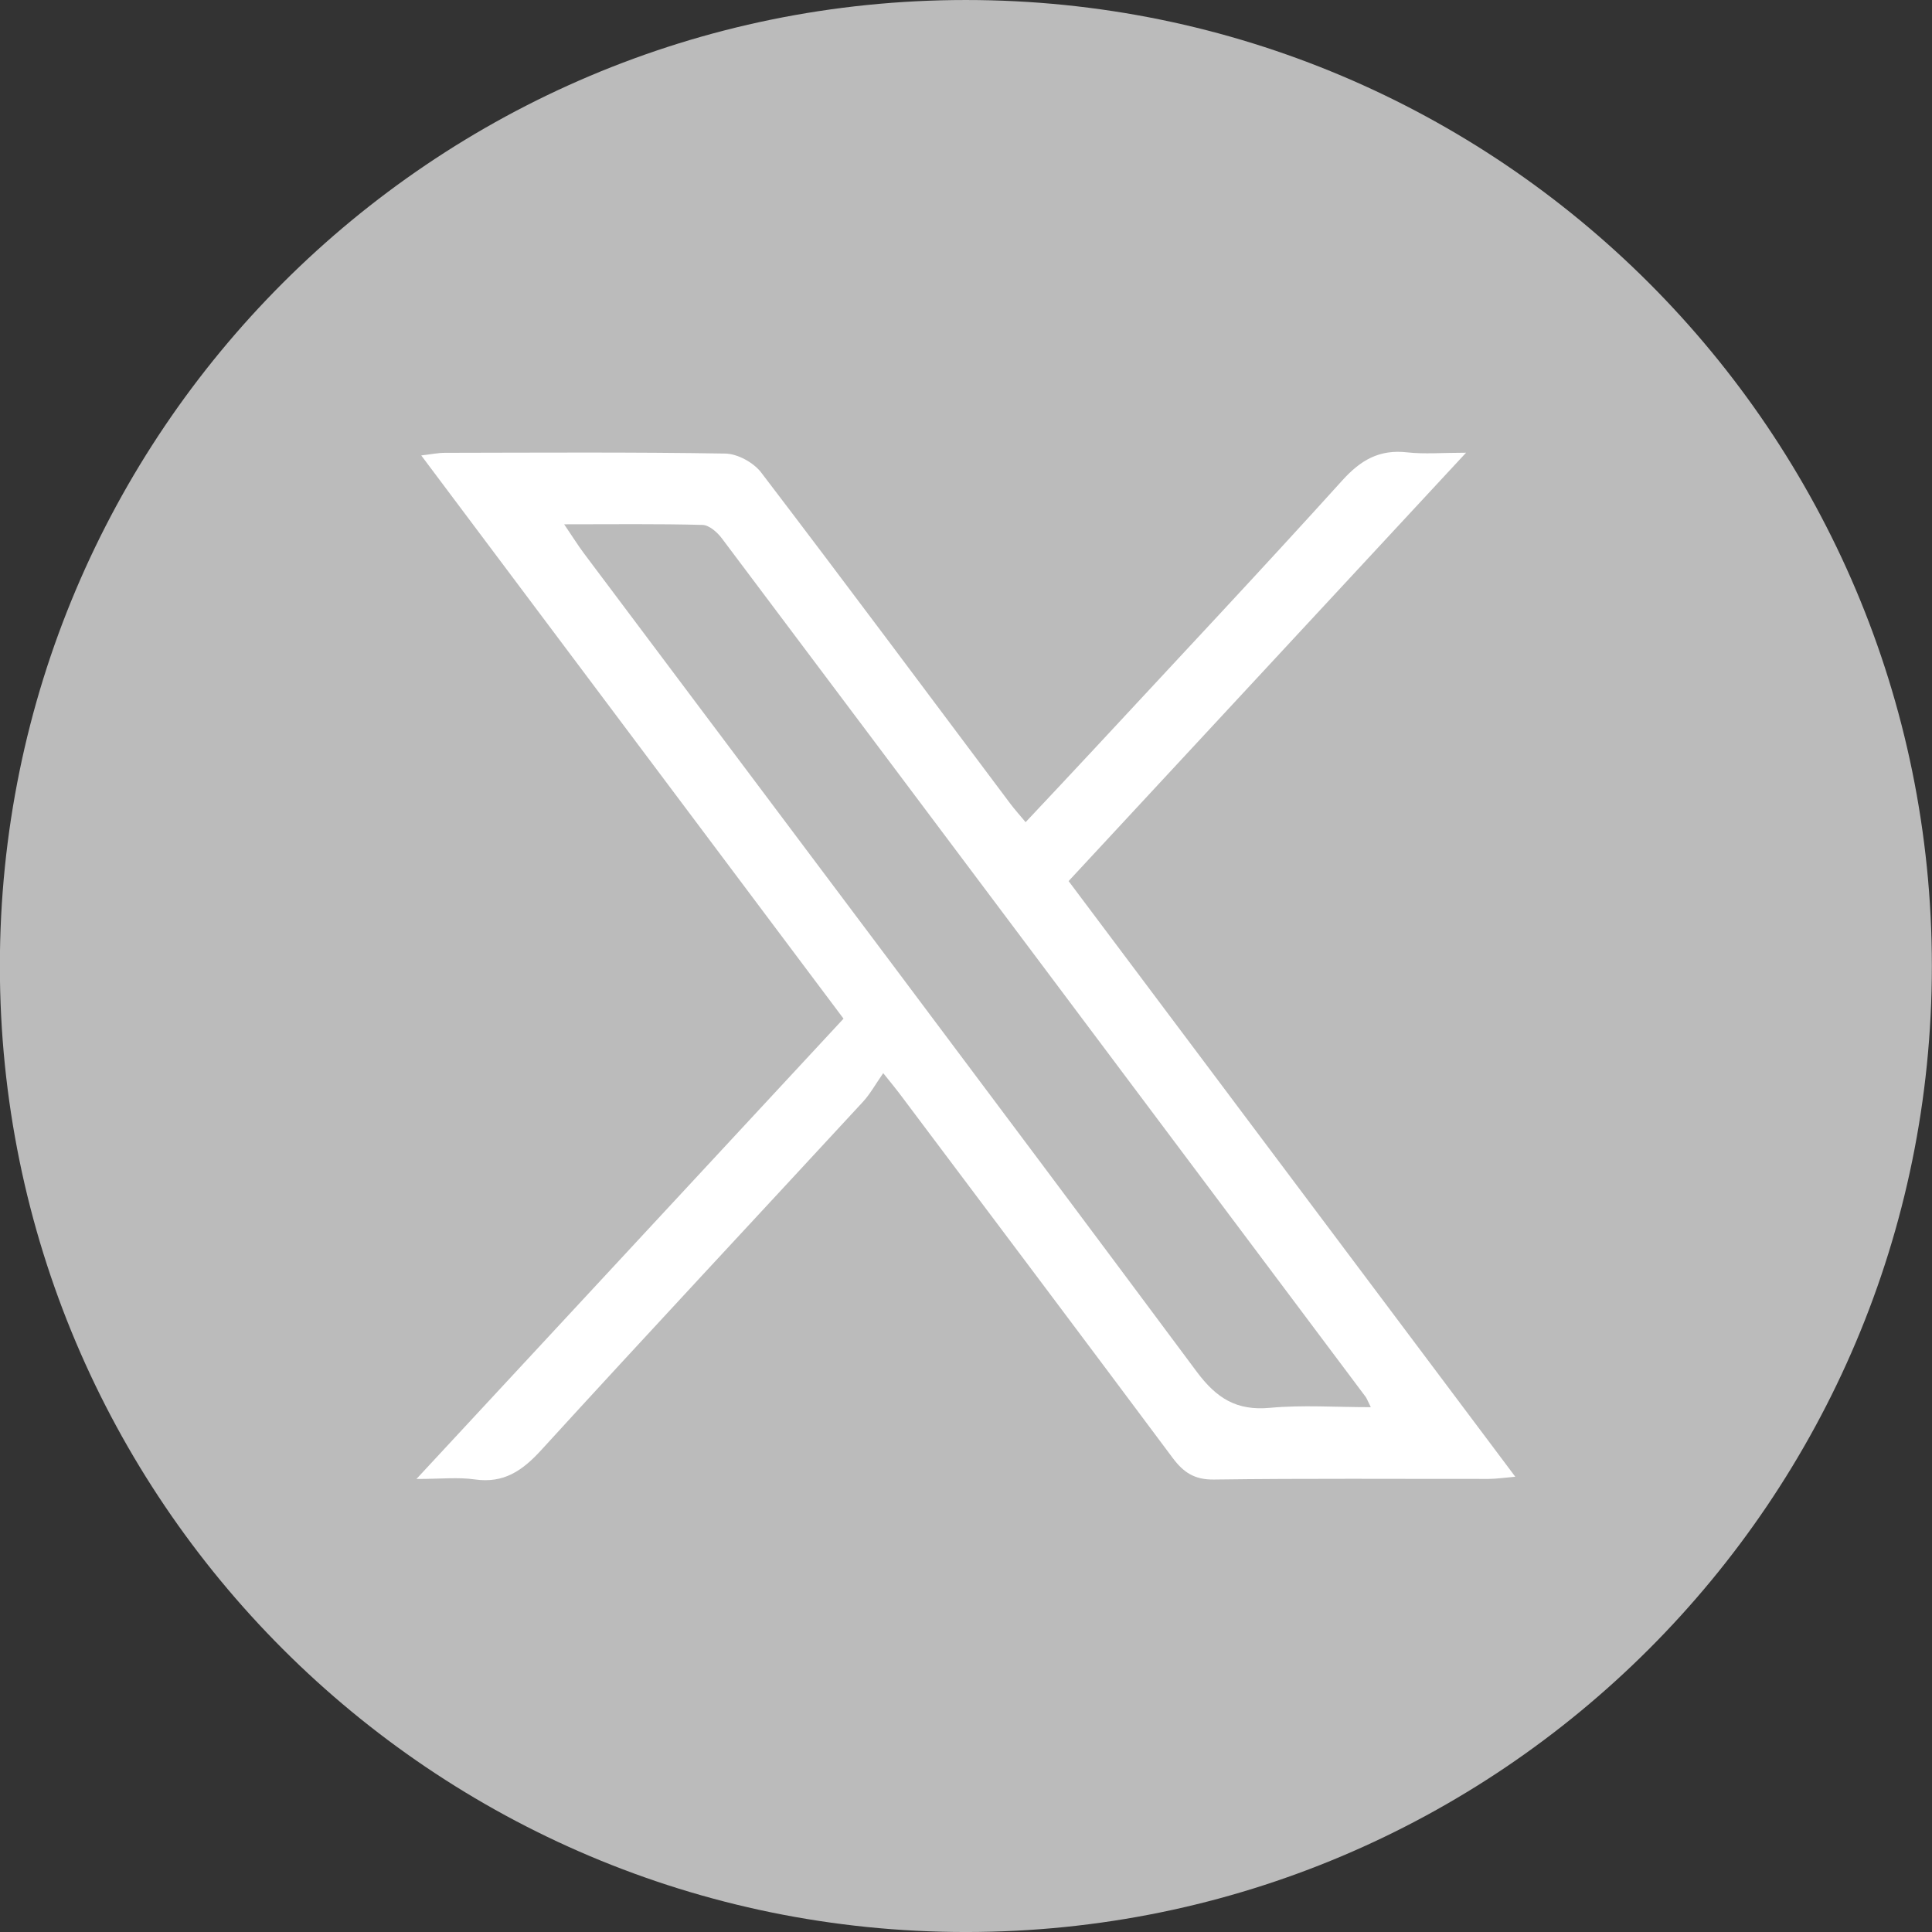
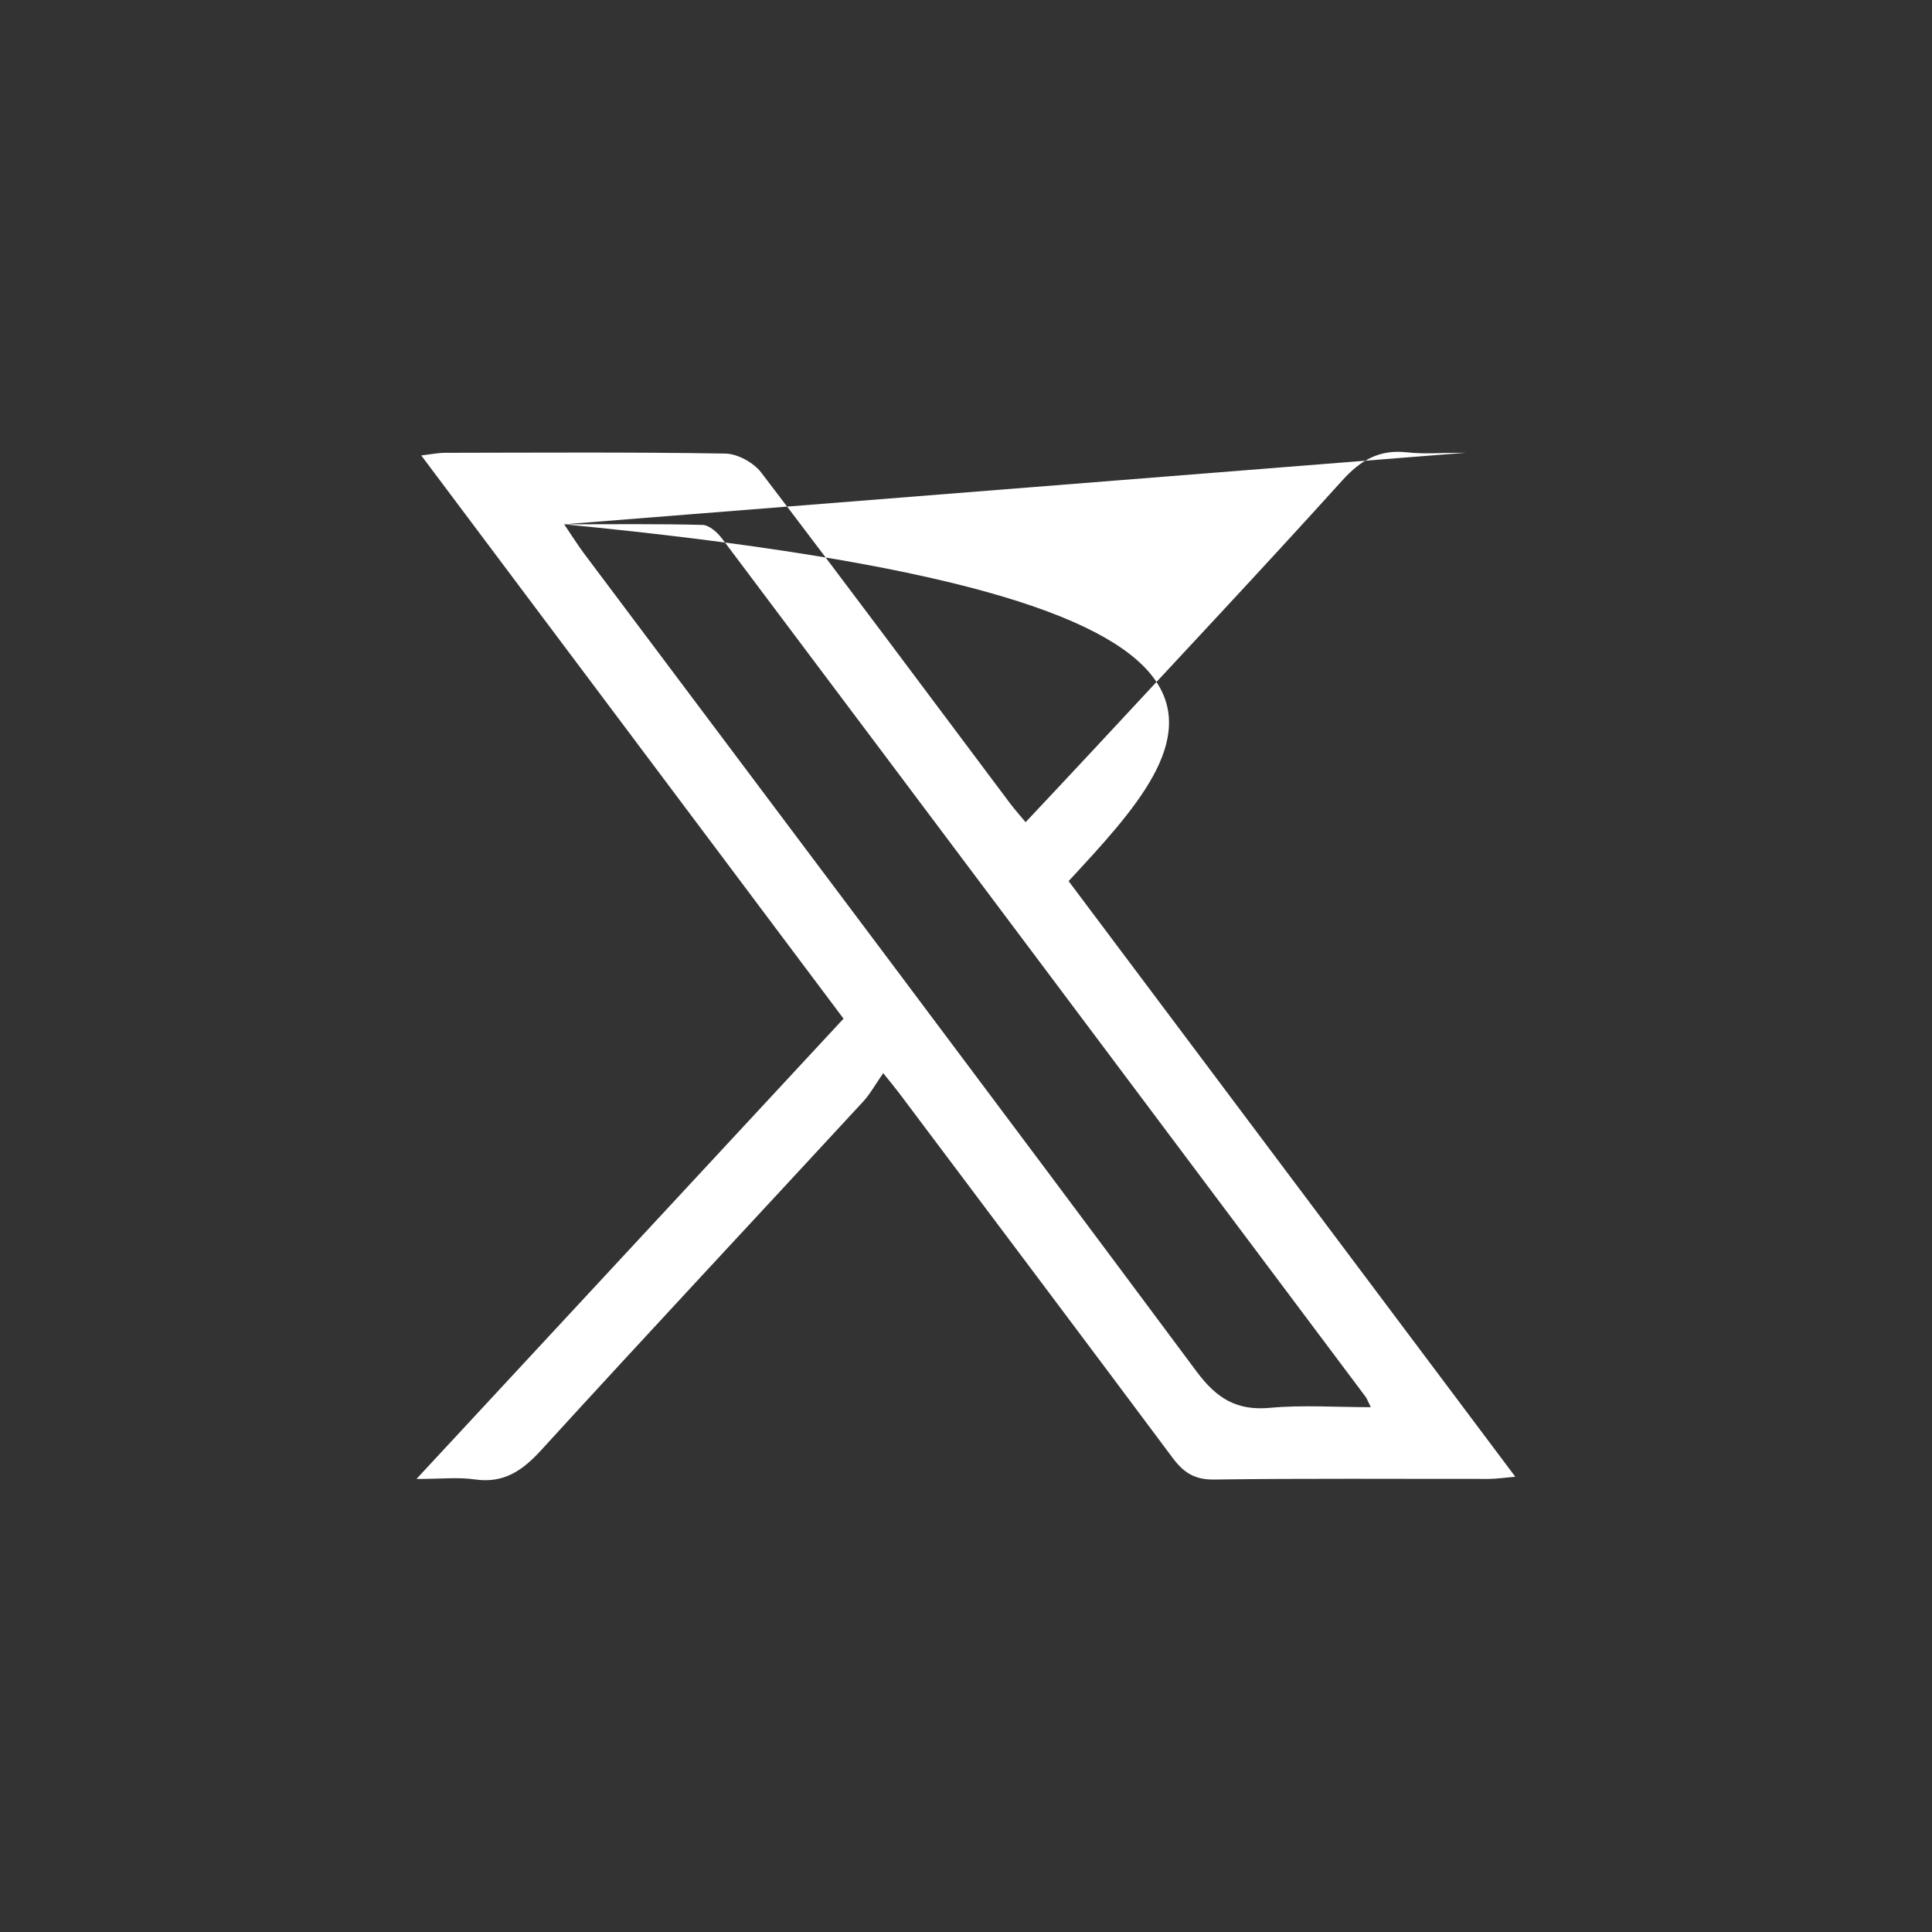
<svg xmlns="http://www.w3.org/2000/svg" viewBox="0 0 60 60" version="1.1" xml:space="preserve" style="fill-rule:evenodd;clip-rule:evenodd;stroke-linejoin:round;stroke-miterlimit:2;">
  <rect x="0" y="0" width="60" height="60" fill="#333333" stroke="none" />
  <g transform="matrix(1,0,0,1,-1034.17,-617.439)">
    <g transform="matrix(0.15,0,0,0.15,667.014,495.677)">
-       <path d="M2847.68,1011.75C2847.68,1122.21 2758.14,1211.75 2647.68,1211.75C2537.23,1211.75 2447.68,1122.21 2447.68,1011.75C2447.68,901.291 2537.23,811.748 2647.68,811.748C2758.14,811.748 2847.68,901.291 2847.68,1011.75Z" style="fill:rgb(187,187,187);fill-rule:nonzero;" />
-       <path d="M2564.51,920.297C2566.28,922.904 2567.36,924.646 2568.58,926.278C2610.91,982.727 2653.33,1039.1 2695.45,1095.71C2699.59,1101.27 2703.73,1103.87 2710.67,1103.22C2717.4,1102.6 2724.22,1103.09 2731.52,1103.09C2730.79,1101.62 2730.67,1101.24 2730.44,1100.94C2686.04,1041.68 2641.65,982.433 2597.18,923.231C2596.23,921.961 2594.54,920.463 2593.15,920.426C2583.95,920.177 2574.73,920.297 2564.51,920.297ZM2751.24,905.476C2723.21,935.679 2696.21,964.789 2668.95,994.166C2699.76,1035.25 2730.33,1076.02 2761.43,1117.49C2759.14,1117.69 2757.55,1117.93 2755.95,1117.94C2736.98,1117.96 2718.01,1117.81 2699.04,1118.07C2695.01,1118.12 2692.74,1116.6 2690.5,1113.6C2671.67,1088.35 2652.73,1063.19 2633.82,1038C2633.14,1037.1 2632.42,1036.24 2630.57,1033.93C2628.98,1036.2 2627.87,1038.25 2626.33,1039.91C2604.16,1063.92 2581.84,1087.79 2559.81,1111.92C2555.87,1116.24 2552.02,1118.92 2545.96,1118.04C2542.57,1117.55 2539.06,1117.95 2533.93,1117.95C2563.92,1085.63 2592.98,1054.3 2622.35,1022.65C2593.28,983.876 2564.35,945.287 2534.92,906.038C2537.01,905.798 2538.41,905.5 2539.8,905.498C2559.16,905.467 2578.52,905.331 2597.87,905.653C2600.41,905.695 2603.72,907.511 2605.29,909.562C2622.64,932.299 2639.71,955.247 2656.87,978.129C2657.78,979.337 2658.8,980.462 2660.05,981.969C2664.97,976.714 2669.73,971.678 2674.44,966.601C2691.54,948.174 2708.76,929.854 2725.62,911.208C2729.46,906.957 2733.32,904.753 2739.06,905.402C2742.6,905.803 2746.23,905.476 2751.24,905.476Z" style="fill:white;fill-rule:nonzero;" />
+       <path d="M2564.51,920.297C2566.28,922.904 2567.36,924.646 2568.58,926.278C2610.91,982.727 2653.33,1039.1 2695.45,1095.71C2699.59,1101.27 2703.73,1103.87 2710.67,1103.22C2717.4,1102.6 2724.22,1103.09 2731.52,1103.09C2730.79,1101.62 2730.67,1101.24 2730.44,1100.94C2686.04,1041.68 2641.65,982.433 2597.18,923.231C2596.23,921.961 2594.54,920.463 2593.15,920.426C2583.95,920.177 2574.73,920.297 2564.51,920.297ZC2723.21,935.679 2696.21,964.789 2668.95,994.166C2699.76,1035.25 2730.33,1076.02 2761.43,1117.49C2759.14,1117.69 2757.55,1117.93 2755.95,1117.94C2736.98,1117.96 2718.01,1117.81 2699.04,1118.07C2695.01,1118.12 2692.74,1116.6 2690.5,1113.6C2671.67,1088.35 2652.73,1063.19 2633.82,1038C2633.14,1037.1 2632.42,1036.24 2630.57,1033.93C2628.98,1036.2 2627.87,1038.25 2626.33,1039.91C2604.16,1063.92 2581.84,1087.79 2559.81,1111.92C2555.87,1116.24 2552.02,1118.92 2545.96,1118.04C2542.57,1117.55 2539.06,1117.95 2533.93,1117.95C2563.92,1085.63 2592.98,1054.3 2622.35,1022.65C2593.28,983.876 2564.35,945.287 2534.92,906.038C2537.01,905.798 2538.41,905.5 2539.8,905.498C2559.16,905.467 2578.52,905.331 2597.87,905.653C2600.41,905.695 2603.72,907.511 2605.29,909.562C2622.64,932.299 2639.71,955.247 2656.87,978.129C2657.78,979.337 2658.8,980.462 2660.05,981.969C2664.97,976.714 2669.73,971.678 2674.44,966.601C2691.54,948.174 2708.76,929.854 2725.62,911.208C2729.46,906.957 2733.32,904.753 2739.06,905.402C2742.6,905.803 2746.23,905.476 2751.24,905.476Z" style="fill:white;fill-rule:nonzero;" />
    </g>
  </g>
</svg>